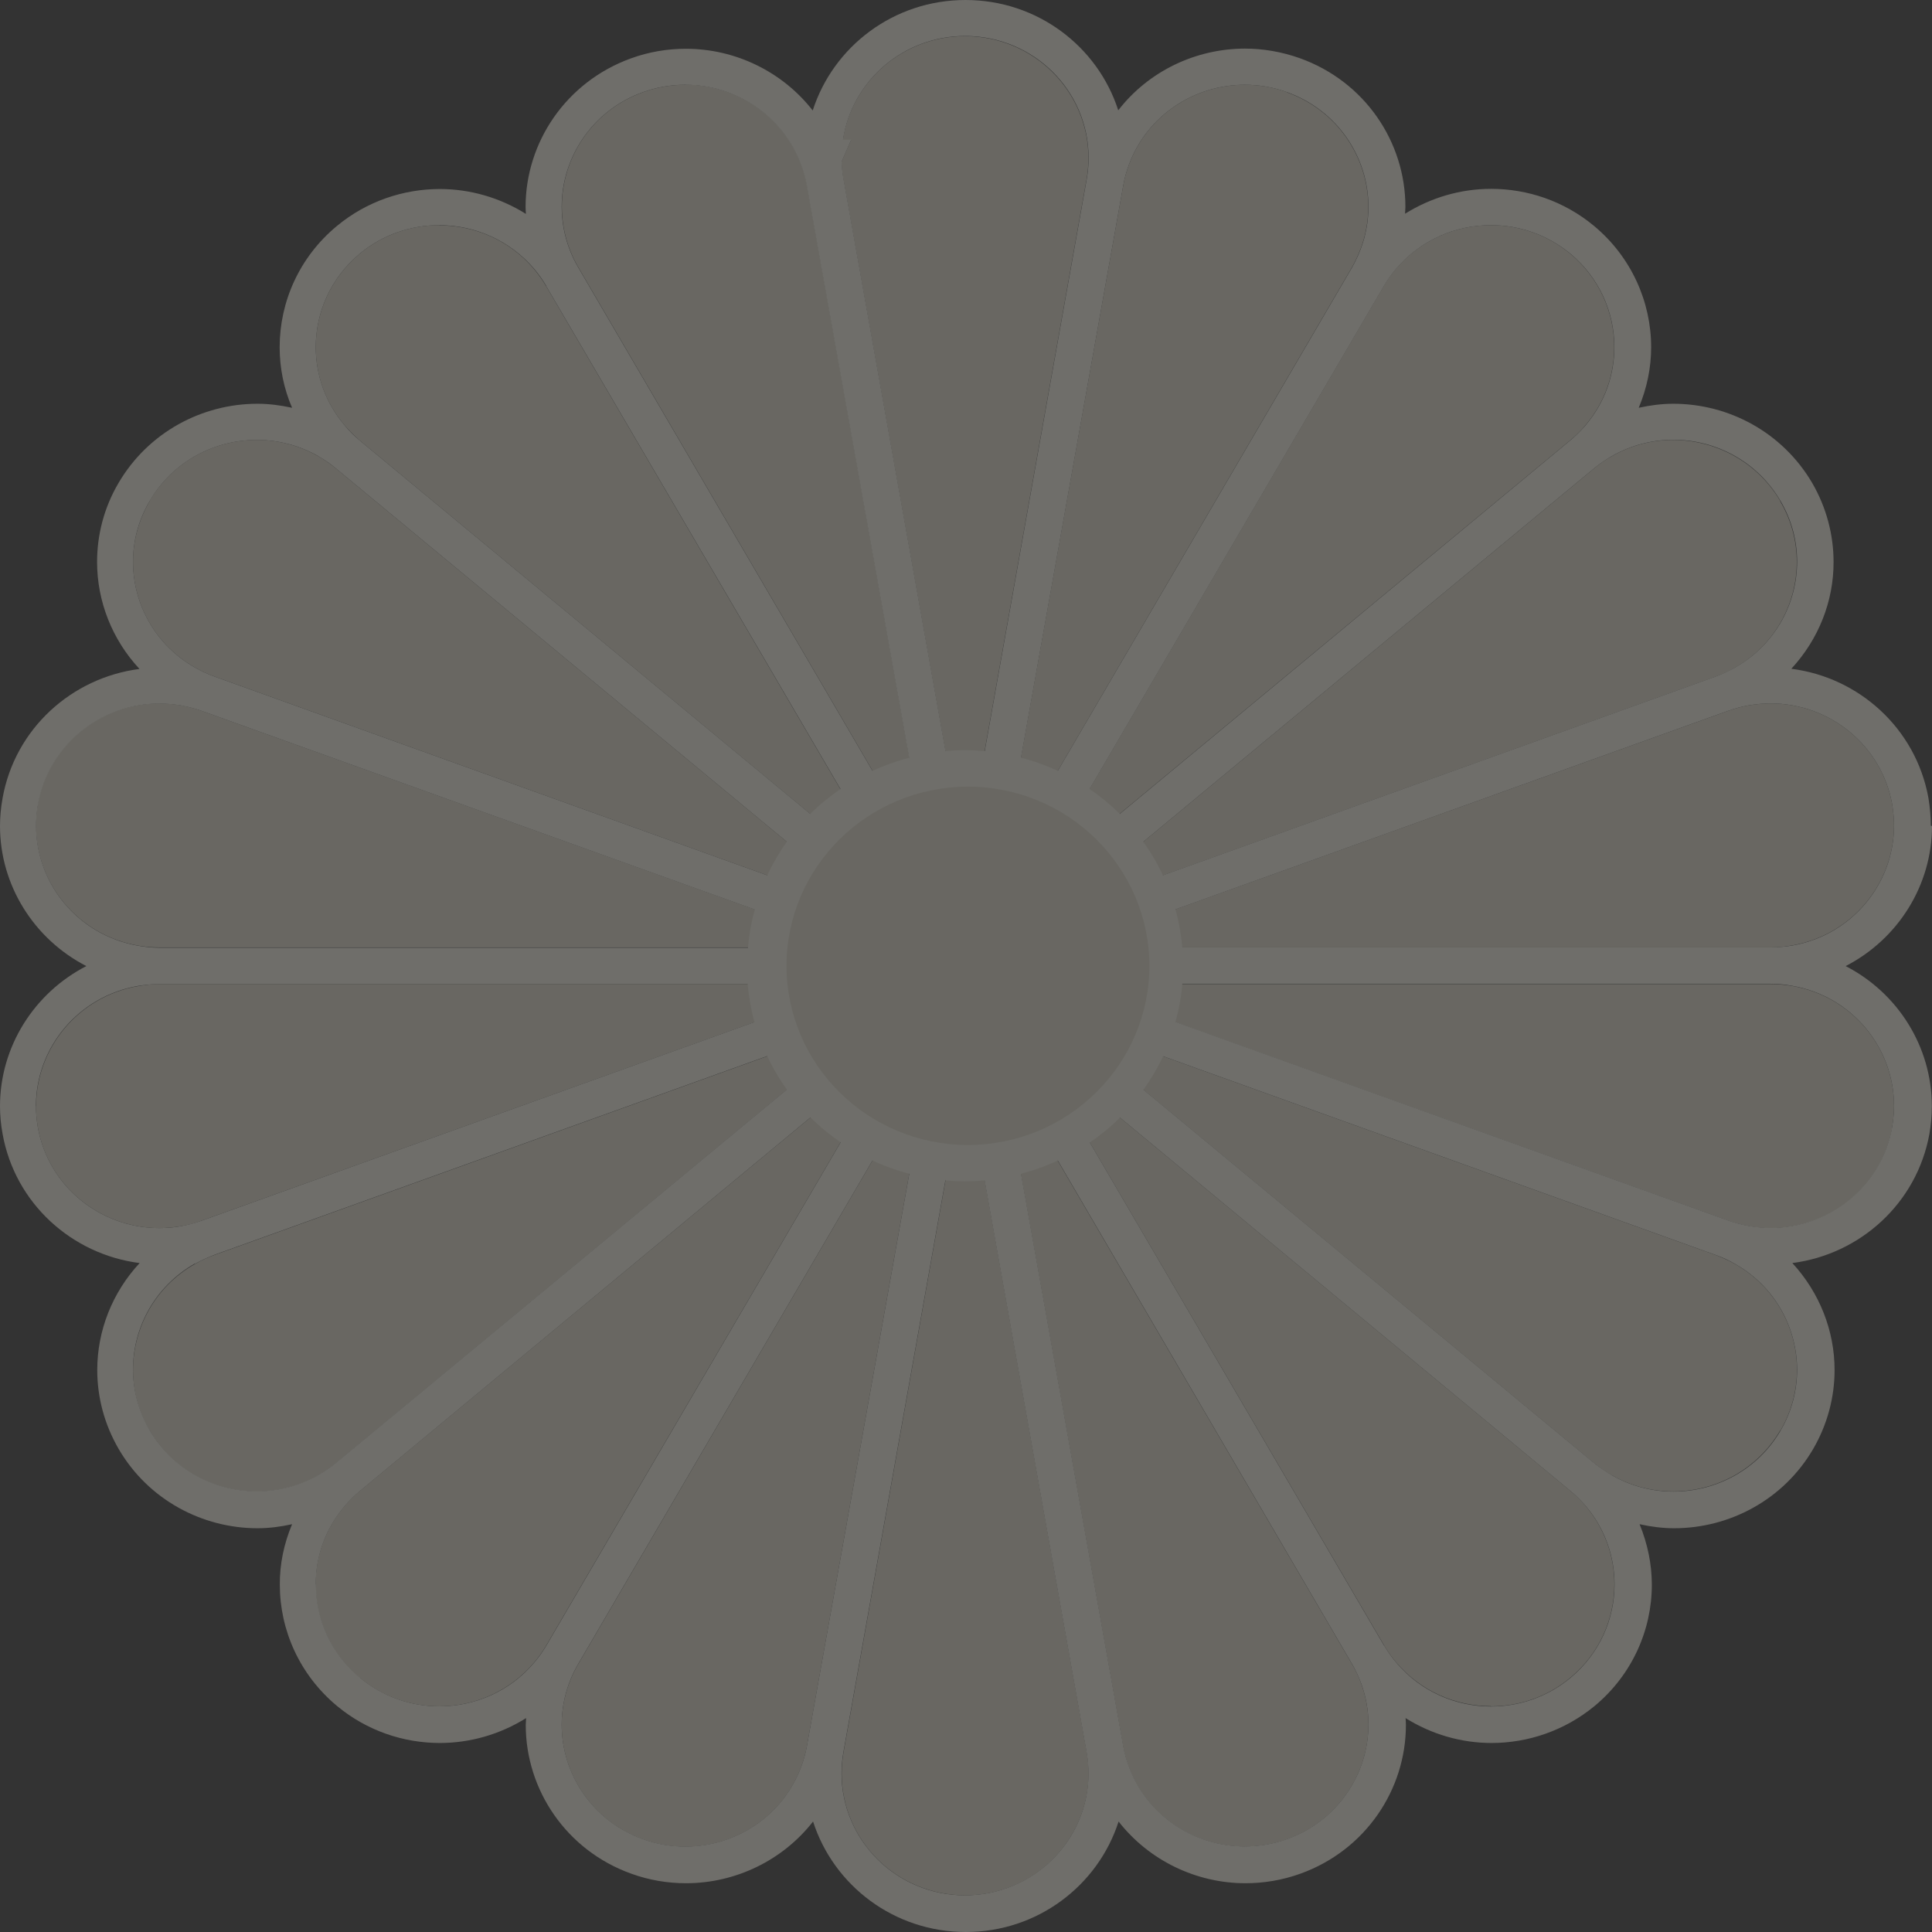
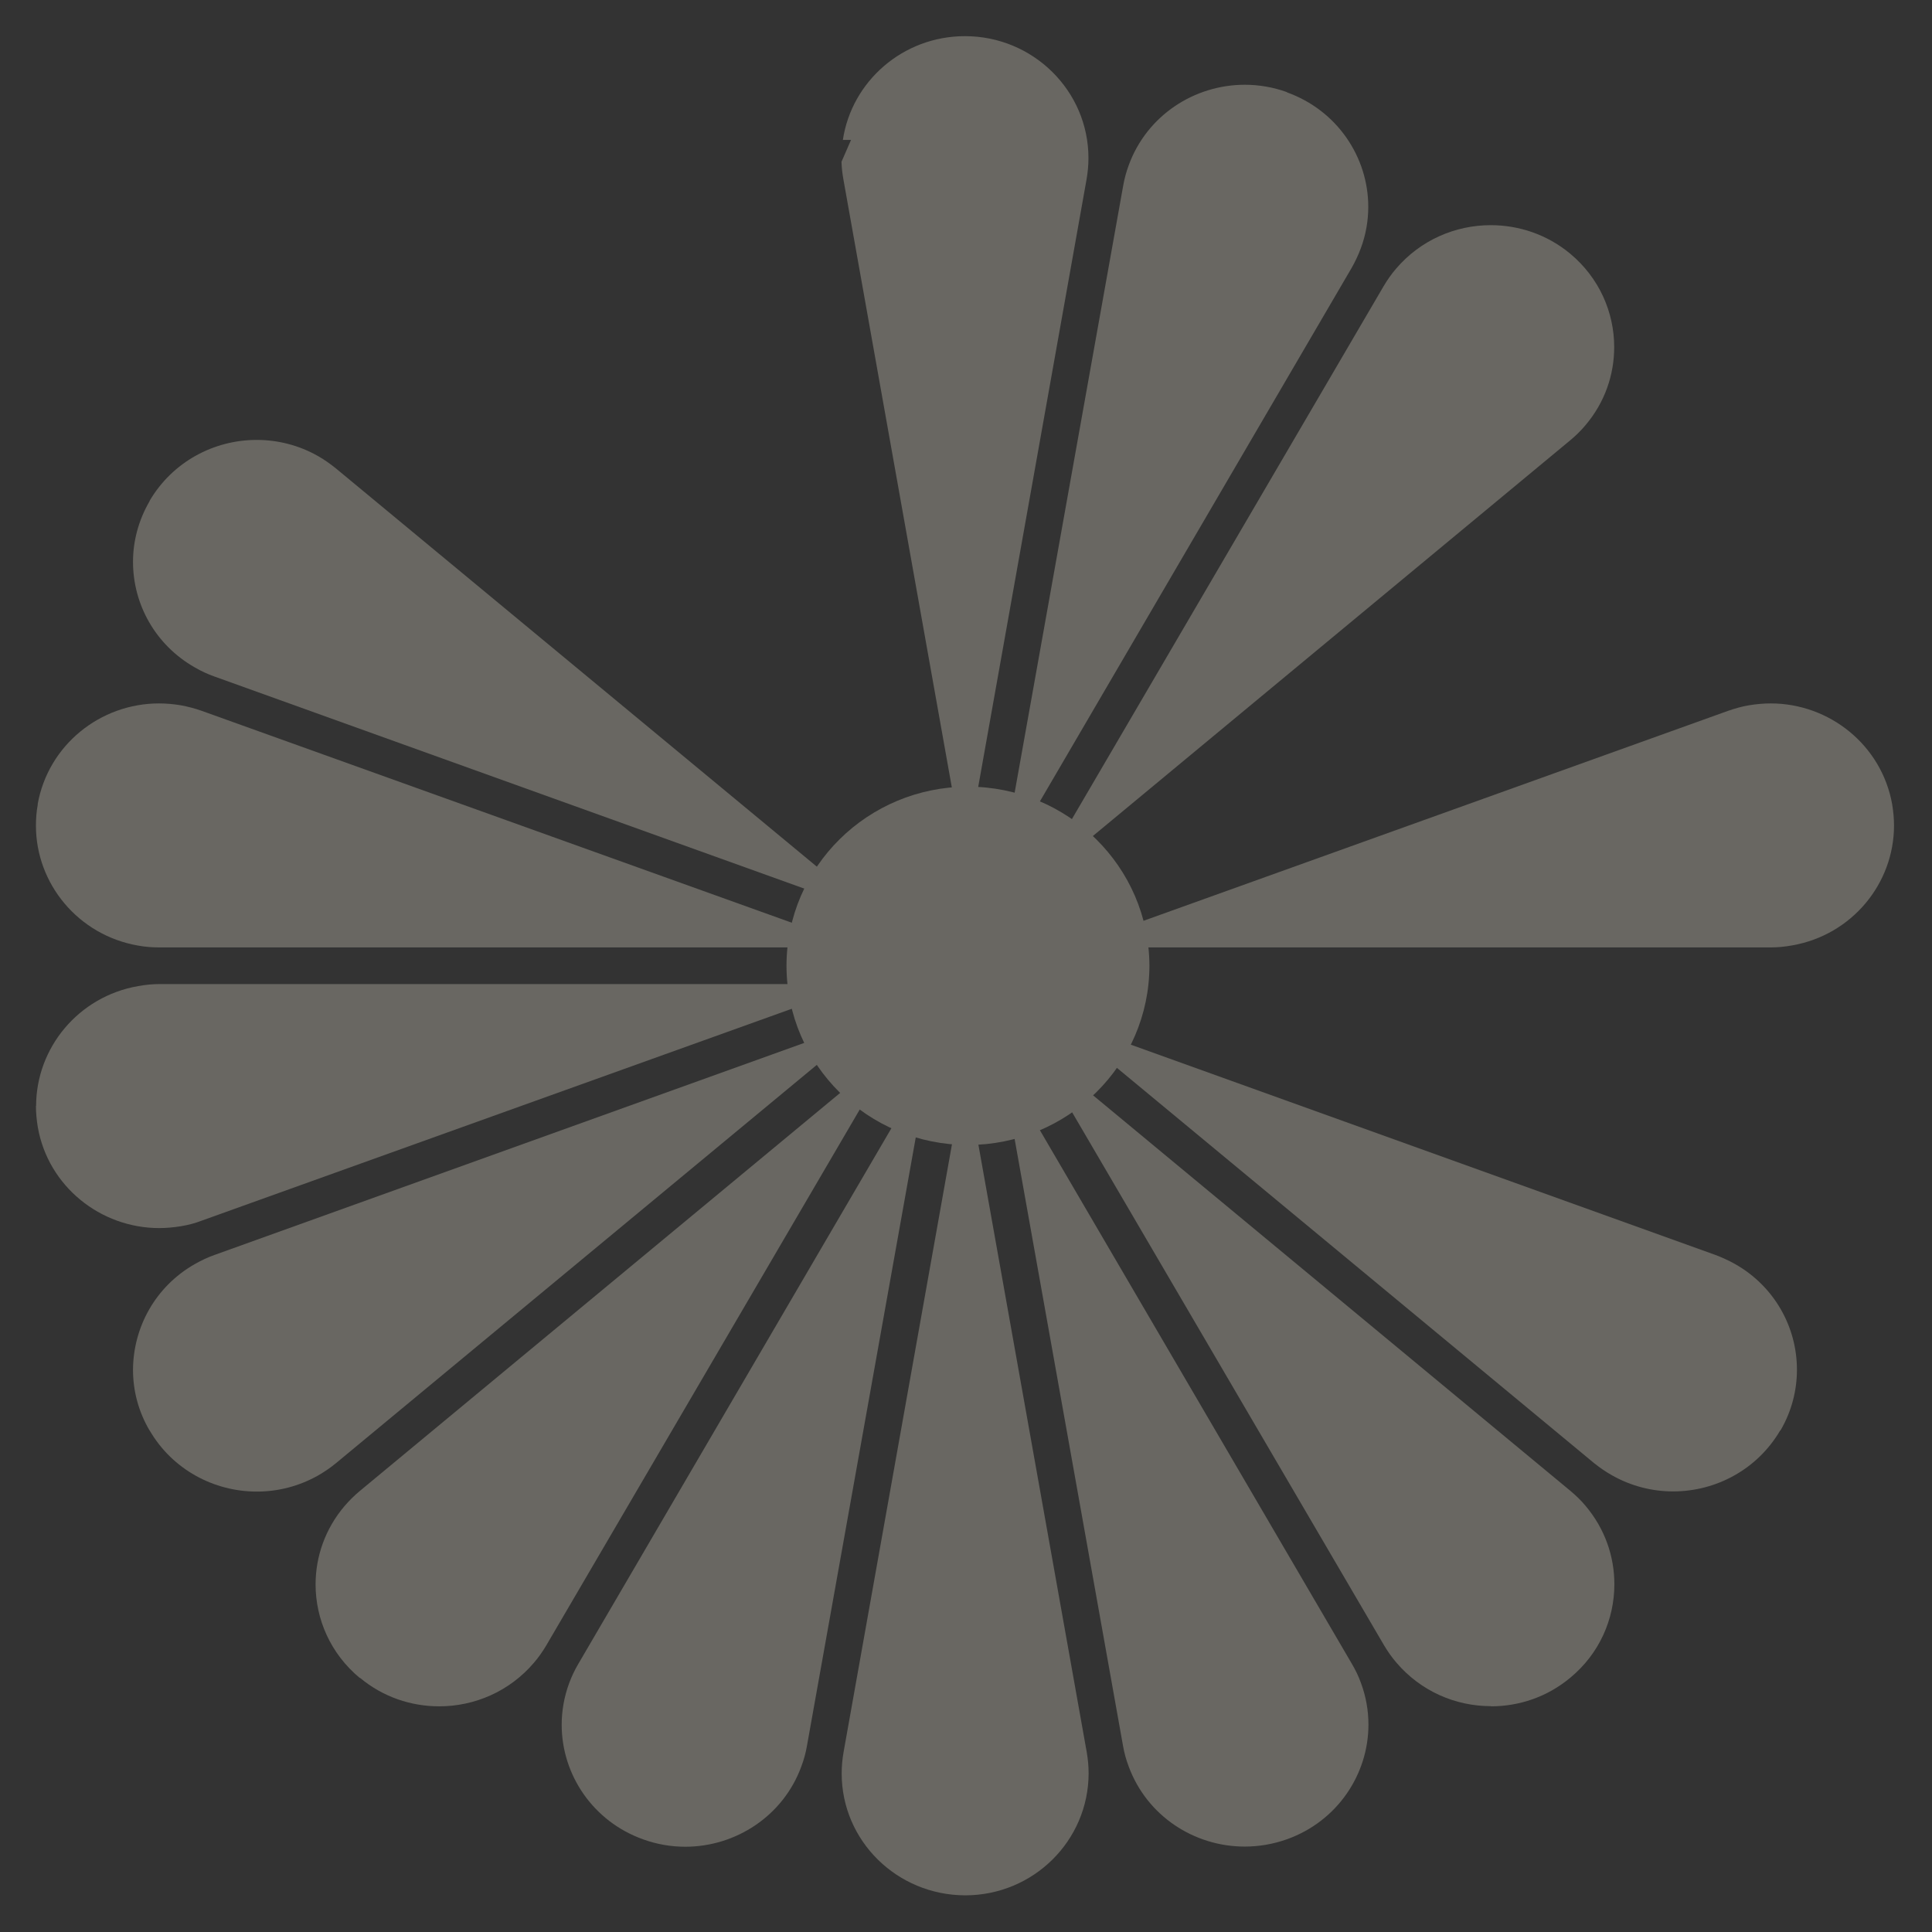
<svg xmlns="http://www.w3.org/2000/svg" width="682" height="682" viewBox="0 0 682 682" fill="none">
  <rect x="0" y="0" width="682" height="682" fill="#333333" stroke="none" />
  <g opacity="0.3">
-     <path d="M667.932 397.898C668.353 395.405 668.593 392.852 668.593 390.359C668.593 369.879 653.743 351.655 632.581 348.034C630.056 347.619 627.471 347.381 624.946 347.381H377.432L610.096 430.902C612.441 431.734 614.906 432.387 617.491 432.861C620.016 433.336 622.601 433.514 625.126 433.514C645.868 433.514 664.264 418.852 667.992 397.898H667.932Z" fill="#E6E2CF" />
    <path d="M628.493 504.985C632.461 498.218 634.324 490.798 634.324 483.496C634.324 468.597 626.509 454.172 612.501 446.218C610.277 444.971 607.932 443.903 605.587 443.012L373.043 359.372L562.662 516.442C564.585 517.985 566.69 519.469 568.914 520.716C575.768 524.634 583.283 526.474 590.617 526.474C605.707 526.474 620.317 518.757 628.433 504.926L628.493 504.985Z" fill="#E6E2CF" />
    <path d="M526.289 602.337C536.209 602.337 546.129 599.073 554.305 592.246C564.586 583.757 569.876 571.588 569.876 559.241C569.876 549.447 566.57 539.711 559.716 531.579C558.093 529.62 556.229 527.839 554.305 526.236L364.687 369.108L488.534 580.73C489.797 582.867 491.24 584.945 492.923 586.904C501.58 597.054 513.845 602.278 526.289 602.278V602.337Z" fill="#E6E2CF" />
    <path d="M439.416 651.845C444.346 651.845 449.396 651.014 454.386 649.233C472.061 642.881 483.063 626.379 483.063 608.808C483.063 603.881 482.221 598.954 480.418 594.086C479.576 591.712 478.434 589.397 477.171 587.26L353.445 375.637L396.43 616.287C396.851 618.721 397.512 621.155 398.414 623.529C404.847 641.041 421.56 651.845 439.356 651.845H439.416Z" fill="#E6E2CF" />
    <path d="M340.699 669.059C364.808 669.059 384.226 649.767 384.286 626.022C384.286 623.47 384.046 620.977 383.625 618.543L340.699 377.834L297.774 618.543C297.353 620.977 297.113 623.47 297.113 626.022C297.113 649.826 316.651 669 340.699 669.059Z" fill="#E6E2CF" />
    <path d="M227.012 649.292C231.942 651.073 236.932 651.904 241.922 651.904C259.717 651.904 276.491 641.041 282.864 623.589C283.765 621.214 284.427 618.781 284.848 616.347L327.893 375.637L204.167 587.319C202.904 589.456 201.822 591.712 200.92 594.146C199.117 599.013 198.275 604 198.275 608.867C198.275 626.438 209.277 642.941 227.012 649.292Z" fill="#E6E2CF" />
    <path d="M127.033 592.246C135.209 599.073 145.129 602.338 155.049 602.338C167.494 602.338 179.818 597.114 188.476 586.963C190.159 585.004 191.602 582.926 192.864 580.789L316.651 369.167L127.033 526.296C125.109 527.899 123.306 529.679 121.622 531.638C114.769 539.711 111.402 549.506 111.402 559.301C111.402 571.588 116.692 583.757 126.973 592.305L127.033 592.246Z" fill="#E6E2CF" />
    <path d="M52.845 504.985C60.901 518.816 75.57 526.533 90.66 526.533C98.055 526.533 105.51 524.693 112.424 520.775C114.648 519.469 116.752 518.045 118.676 516.442L308.294 359.372L75.69 443.012C73.346 443.843 71.061 444.912 68.777 446.218C54.769 454.172 47.013 468.656 46.953 483.556C46.953 490.857 48.817 498.218 52.845 505.045V504.985Z" fill="#E6E2CF" />
    <path d="M12.685 390.359C12.685 392.793 12.925 395.345 13.346 397.898C17.014 418.793 35.471 433.514 56.212 433.514C58.737 433.514 61.262 433.277 63.847 432.861C66.432 432.446 68.897 431.793 71.182 430.902L303.786 347.381H56.332C53.867 347.381 51.342 347.619 48.757 348.094C27.595 351.774 12.745 369.998 12.745 390.418L12.685 390.359Z" fill="#E6E2CF" />
    <path d="M13.346 283.924C12.865 286.477 12.685 288.97 12.685 291.463C12.685 311.943 27.595 330.107 48.697 333.788C51.282 334.262 53.807 334.441 56.272 334.441H303.786L71.182 250.919C68.837 250.088 66.372 249.435 63.787 248.96C61.262 248.545 58.677 248.308 56.152 248.308C35.41 248.308 17.014 262.97 13.286 283.924H13.346Z" fill="#E6E2CF" />
    <path d="M52.845 176.837C48.877 183.663 46.953 191.024 46.953 198.326C46.953 213.225 54.769 227.65 68.777 235.604C71.001 236.91 73.346 237.979 75.69 238.81L308.294 322.45L118.616 165.38C116.692 163.837 114.648 162.353 112.364 161.047C105.51 157.129 97.995 155.289 90.6 155.289C75.51 155.289 60.901 163.006 52.785 176.837H52.845Z" fill="#E6E2CF" />
-     <path d="M155.049 79.484C145.129 79.484 135.209 82.749 127.033 89.516C116.752 98.064 111.462 110.234 111.462 122.521C111.462 132.316 114.769 142.051 121.682 150.184C123.366 152.143 125.169 153.923 127.033 155.526L316.591 312.655L192.804 101.033C191.542 98.896 190.099 96.877 188.415 94.859C179.758 84.708 167.494 79.544 154.989 79.544L155.049 79.484Z" fill="#E6E2CF" />
-     <path d="M241.922 29.918C236.932 29.918 231.942 30.749 227.012 32.53C209.277 38.882 198.335 55.384 198.335 72.955C198.335 77.822 199.177 82.809 200.98 87.676C201.882 90.11 202.964 92.366 204.227 94.503L327.953 306.185L284.908 65.475C284.487 63.041 283.825 60.608 282.924 58.174C276.491 40.722 259.777 29.918 241.982 29.859L241.922 29.918Z" fill="#E6E2CF" />
    <path d="M340.639 12.763C318.756 12.763 300.659 28.671 297.533 49.389H300.419L297.052 57.105C297.112 59.242 297.353 61.261 297.714 63.279L340.639 303.988L383.565 63.279C383.986 60.845 384.226 58.352 384.226 55.8C384.226 32.055 364.687 12.763 340.639 12.763Z" fill="#E6E2CF" />
    <path d="M454.326 32.53C449.396 30.749 444.346 29.918 439.416 29.918C421.621 29.918 404.907 40.722 398.474 58.233C397.573 60.667 396.911 63.101 396.49 65.535L353.445 306.244L477.171 94.503C478.374 92.366 479.456 90.11 480.358 87.676C482.161 82.868 483.003 77.882 483.003 73.014C483.003 55.443 472.001 38.941 454.266 32.589L454.326 32.53Z" fill="#E6E2CF" />
    <path d="M554.245 89.516C546.069 82.749 536.149 79.484 526.229 79.484C513.784 79.484 501.46 84.708 492.803 94.859C491.119 96.818 489.676 98.896 488.414 101.033L364.627 312.655L554.245 155.467C556.169 153.864 557.973 152.143 559.656 150.124C566.51 142.051 569.816 132.316 569.816 122.521C569.816 110.234 564.526 98.064 554.245 89.516Z" fill="#E6E2CF" />
-     <path d="M628.433 176.837C620.317 163.065 605.707 155.348 590.617 155.289C583.223 155.289 575.768 157.129 568.854 161.106C566.63 162.353 564.525 163.837 562.602 165.44L372.983 322.509L605.587 238.869C607.932 237.979 610.216 236.97 612.501 235.664C626.449 227.709 634.264 213.285 634.264 198.385C634.264 191.084 632.401 183.663 628.373 176.896L628.433 176.837Z" fill="#E6E2CF" />
    <path d="M667.932 283.865C664.204 263.029 645.807 248.308 625.066 248.308C622.541 248.308 620.016 248.545 617.431 248.96C614.906 249.376 612.441 250.088 610.036 250.919L377.492 334.441H625.006C627.531 334.441 630.056 334.203 632.641 333.728C653.743 330.048 668.593 311.883 668.593 291.404C668.593 288.911 668.352 286.417 667.932 283.865Z" fill="#E6E2CF" />
-     <path d="M681.579 291.463C681.579 288.258 681.279 284.993 680.737 281.669C676.289 257.093 656.209 239.107 632.341 236.079C641.96 225.691 647.311 212.216 647.251 198.326C647.251 188.887 644.786 179.211 639.676 170.426C629.155 152.558 610.217 142.526 590.678 142.526C586.59 142.526 582.502 143.06 578.474 143.951C581.359 137.065 582.862 129.823 582.862 122.581C582.862 106.672 575.949 90.763 562.662 79.722C552.081 70.937 539.155 66.662 526.35 66.662C515.708 66.662 505.187 69.69 495.989 75.448C495.989 74.676 496.109 73.845 496.109 73.014C496.109 50.16 481.861 28.79 458.835 20.539C452.462 18.283 445.909 17.155 439.536 17.155C422.042 17.155 405.388 25.169 394.747 38.941C387.473 16.324 366.13 0 340.82 0C315.509 0 294.167 16.384 286.892 39C276.191 25.288 259.598 17.215 242.103 17.215C235.67 17.215 229.117 18.283 222.744 20.598C199.778 28.909 185.53 50.279 185.53 73.073C185.53 73.905 185.59 74.736 185.65 75.507C176.452 69.749 165.871 66.722 155.29 66.722C142.484 66.722 129.498 70.996 118.917 79.781C105.571 90.823 98.717 106.672 98.717 122.581C98.717 129.823 100.16 137.124 103.106 143.951C99.017 143.06 94.929 142.526 90.901 142.526C71.362 142.526 52.364 152.558 41.843 170.485C36.673 179.271 34.268 188.887 34.268 198.385C34.268 212.216 39.559 225.75 49.238 236.139C25.371 239.225 5.291 257.152 0.902 281.787C0.301 285.112 0 288.376 0 291.582C0 312.536 12.024 331.532 30.481 341.03C12.024 350.527 0 369.523 0 390.477C0 393.742 0.301 396.948 0.902 400.213C5.291 424.848 25.431 442.834 49.298 445.861C39.619 456.25 34.328 469.784 34.328 483.615C34.328 493.113 36.793 502.729 41.904 511.515C52.364 529.442 71.422 539.474 90.901 539.474C94.989 539.474 99.078 538.94 103.106 538.049C100.22 544.935 98.717 552.177 98.777 559.419C98.777 575.328 105.691 591.177 118.977 602.219C129.558 611.004 142.484 615.278 155.29 615.278C165.931 615.278 176.512 612.251 185.71 606.493C185.71 607.324 185.59 608.155 185.59 608.926C185.59 631.721 199.839 653.15 222.804 661.402C229.177 663.717 235.73 664.785 242.163 664.785C259.658 664.785 276.311 656.712 287.012 643C294.287 665.616 315.629 682 340.94 682C366.25 682 387.593 665.616 394.867 643C405.569 656.712 422.222 664.785 439.657 664.785C446.09 664.785 452.643 663.717 459.075 661.402C481.981 653.15 496.29 631.781 496.29 608.926C496.29 608.095 496.23 607.324 496.169 606.493C505.368 612.251 515.889 615.278 526.53 615.278C539.336 615.278 552.321 610.945 562.902 602.219C576.189 591.177 583.103 575.328 583.103 559.419C583.103 552.177 581.6 544.935 578.774 538.049C582.802 538.94 586.89 539.474 590.979 539.474C610.517 539.474 629.575 529.442 640.036 511.515C645.146 502.729 647.611 493.113 647.611 483.615C647.611 469.784 642.321 456.309 632.702 445.861C656.569 442.775 676.649 424.848 681.098 400.213C681.639 396.948 681.94 393.742 681.94 390.477C681.94 369.523 669.976 350.527 651.519 341.03C669.976 331.532 682 312.536 682 291.582L681.579 291.463ZM625.127 433.455C622.602 433.455 620.077 433.218 617.491 432.802C614.906 432.327 612.441 431.674 610.097 430.843L414.947 360.738C416.15 356.404 416.992 351.893 417.352 347.263H624.946C627.471 347.263 630.056 347.5 632.581 347.975C653.744 351.596 668.593 369.879 668.593 390.299C668.593 392.733 668.353 395.286 667.932 397.838C664.204 418.733 645.808 433.396 625.066 433.455H625.127ZM568.975 520.716C566.75 519.41 564.646 517.985 562.722 516.442L403.645 384.66C406.29 380.92 408.635 377.003 410.559 372.847L605.648 443.012C608.053 443.843 610.337 444.912 612.562 446.218C626.569 454.172 634.325 468.597 634.385 483.496C634.385 490.798 632.521 498.218 628.553 504.985C620.497 518.816 605.828 526.533 590.738 526.533C583.343 526.533 575.888 524.693 569.035 520.775L568.975 520.716ZM488.534 580.849L384.707 403.299C388.495 400.688 392.102 397.779 395.348 394.514L554.365 526.296C556.289 527.899 558.093 529.679 559.776 531.638C566.63 539.711 569.937 549.506 569.937 559.301C569.937 571.588 564.646 583.757 554.365 592.305C546.129 599.132 536.209 602.397 526.35 602.397C513.905 602.397 501.58 597.173 492.983 587.022C491.3 585.063 489.857 582.986 488.594 580.849H488.534ZM360.419 414.341C364.928 413.153 369.256 411.61 373.405 409.651L477.172 587.2C478.434 589.337 479.516 591.652 480.418 594.027C482.222 598.894 483.063 603.821 483.063 608.748C483.063 626.319 472.061 642.822 454.386 649.173C449.456 650.954 444.406 651.785 439.416 651.785C421.621 651.785 404.907 640.981 398.475 623.47C397.573 621.095 396.912 618.662 396.491 616.228L360.419 414.281V414.341ZM297.052 626.022C297.052 623.47 297.293 620.977 297.714 618.543L333.726 416.656C336.01 416.893 338.295 417.012 340.639 417.012C342.984 417.012 345.268 416.893 347.553 416.656L383.565 618.543C383.986 620.977 384.226 623.47 384.226 626.022C384.226 649.826 364.687 669 340.639 669.059C316.591 669.059 297.112 649.767 297.052 626.022ZM198.275 608.808C198.275 603.94 199.117 598.954 200.921 594.086C201.822 591.652 202.905 589.397 204.167 587.26L307.994 409.651C312.142 411.61 316.471 413.153 320.98 414.341L284.848 616.287C284.427 618.721 283.766 621.155 282.864 623.529C276.431 641.041 259.718 651.845 241.922 651.845C236.932 651.845 231.943 651.013 227.013 649.233C209.277 642.881 198.275 626.379 198.275 608.808ZM111.462 559.301C111.462 549.506 114.769 539.771 121.683 531.638C123.366 529.679 125.17 527.899 127.093 526.296L286.111 394.455C289.357 397.72 292.964 400.628 296.752 403.24L192.925 580.789C191.662 582.926 190.219 585.004 188.536 586.963C179.939 597.114 167.614 602.337 155.109 602.337C145.19 602.337 135.33 599.073 127.093 592.246C116.753 583.698 111.522 571.588 111.522 559.241L111.462 559.301ZM68.777 446.158C71.062 444.912 73.346 443.843 75.691 442.953L270.84 372.788C272.764 376.943 275.109 380.92 277.754 384.601L118.677 516.323C116.753 517.926 114.649 519.35 112.424 520.656C105.51 524.574 98.055 526.414 90.661 526.414C75.571 526.414 60.962 518.698 52.845 504.866C48.877 498.04 46.954 490.679 46.954 483.378C46.954 468.478 54.769 454.053 68.777 446.04V446.158ZM48.697 348.034C51.282 347.619 53.807 347.381 56.272 347.381H263.926C264.347 351.952 265.129 356.404 266.331 360.797L71.182 430.902C68.837 431.733 66.372 432.386 63.847 432.861C61.262 433.336 58.737 433.514 56.212 433.514C35.471 433.514 17.074 418.852 13.347 397.898C12.926 395.345 12.685 392.852 12.685 390.359C12.685 369.879 27.535 351.715 48.697 348.034ZM56.272 248.367C58.797 248.367 61.322 248.604 63.907 249.02C66.493 249.495 68.897 250.148 71.302 250.979L266.451 321.084C265.249 325.418 264.407 329.929 264.047 334.559H56.332C53.867 334.559 51.342 334.322 48.757 333.847C27.595 330.167 12.745 312.002 12.745 291.523C12.745 289.029 12.986 286.536 13.407 283.984C17.134 263.089 35.531 248.367 56.272 248.367ZM112.364 161.047C114.649 162.353 116.693 163.777 118.617 165.38L277.754 297.162C275.109 300.842 272.824 304.819 270.84 308.975L75.691 238.81C73.346 237.979 71.062 236.91 68.777 235.604C54.769 227.65 46.954 213.166 46.954 198.326C46.954 191.024 48.817 183.663 52.845 176.837C60.901 163.006 75.571 155.289 90.661 155.289C98.055 155.289 105.51 157.129 112.424 161.047H112.364ZM192.804 100.973L296.692 278.522C292.904 281.134 289.297 284.043 286.05 287.308L127.033 155.526C125.109 153.923 123.306 152.202 121.683 150.184C114.829 142.111 111.462 132.316 111.462 122.521C111.462 110.234 116.753 98.065 127.033 89.517C135.21 82.749 145.129 79.484 155.049 79.484C167.494 79.484 179.819 84.708 188.476 94.8C190.159 96.759 191.602 98.836 192.865 100.973H192.804ZM320.98 267.481C316.471 268.668 312.142 270.212 307.994 272.111L204.167 94.503C202.905 92.366 201.822 90.11 200.921 87.676C199.117 82.809 198.275 77.882 198.275 72.955C198.275 55.384 209.277 38.882 226.953 32.53C231.882 30.749 236.932 29.918 241.862 29.918C259.658 29.918 276.371 40.781 282.804 58.233C283.706 60.667 284.367 63.101 284.788 65.535L320.92 267.481H320.98ZM297.052 56.69C297.052 56.69 297.052 56.156 297.052 55.859C297.052 55.859 297.052 56.393 297.052 56.69ZM384.286 55.74C384.286 58.352 384.046 60.786 383.625 63.22L347.613 265.166C345.329 264.988 343.044 264.81 340.699 264.81C338.355 264.81 336.07 264.929 333.786 265.166L297.774 63.22C297.413 61.201 297.173 59.124 297.112 57.046L300.479 49.329H297.593C300.72 28.612 318.816 12.703 340.699 12.703C364.807 12.703 384.286 31.936 384.286 55.74ZM483.063 73.014C483.063 77.882 482.222 82.868 480.418 87.676C479.516 90.11 478.434 92.366 477.232 94.503L373.405 272.111C369.256 270.212 364.928 268.609 360.419 267.481L396.491 65.535C396.912 63.101 397.573 60.667 398.475 58.233C404.907 40.722 421.621 29.918 439.416 29.918C444.346 29.918 449.396 30.749 454.326 32.53C472.061 38.882 483.063 55.384 483.063 72.955V73.014ZM569.876 122.521C569.876 132.316 566.57 142.051 559.716 150.124C558.033 152.083 556.229 153.864 554.305 155.467L395.288 287.308C392.042 284.102 388.435 281.134 384.647 278.522L488.474 101.033C489.737 98.896 491.179 96.818 492.863 94.859C501.52 84.708 513.785 79.484 526.289 79.484C536.209 79.484 546.069 82.749 554.305 89.517C564.586 98.065 569.876 110.234 569.876 122.521ZM612.562 235.604C610.277 236.851 607.992 237.919 605.648 238.81L410.499 308.975C408.575 304.819 406.23 300.842 403.585 297.162L562.662 165.38C564.586 163.777 566.69 162.353 568.914 161.047C575.768 157.129 583.283 155.229 590.678 155.229C605.768 155.229 620.377 162.946 628.493 176.777C632.521 183.604 634.385 190.965 634.385 198.266C634.385 213.166 626.569 227.591 612.622 235.545L612.562 235.604ZM668.593 291.463C668.593 311.943 653.744 330.107 632.642 333.788C630.056 334.203 627.531 334.441 625.006 334.441H417.352C416.931 329.87 416.15 325.418 414.947 321.025L610.036 250.919C612.441 250.088 614.906 249.376 617.431 248.961C620.016 248.545 622.541 248.308 625.066 248.308C645.808 248.308 664.204 263.029 667.932 283.865C668.353 286.417 668.593 288.97 668.593 291.404V291.463Z" fill="#FCF8EC" />
    <path d="M277.634 340.911C277.694 306.007 306.311 277.751 341.661 277.691C377.012 277.691 405.629 306.007 405.749 340.911C405.689 375.815 377.072 404.131 341.661 404.19C306.311 404.131 277.694 375.875 277.634 340.911Z" fill="#E6E2CF" />
  </g>
</svg>